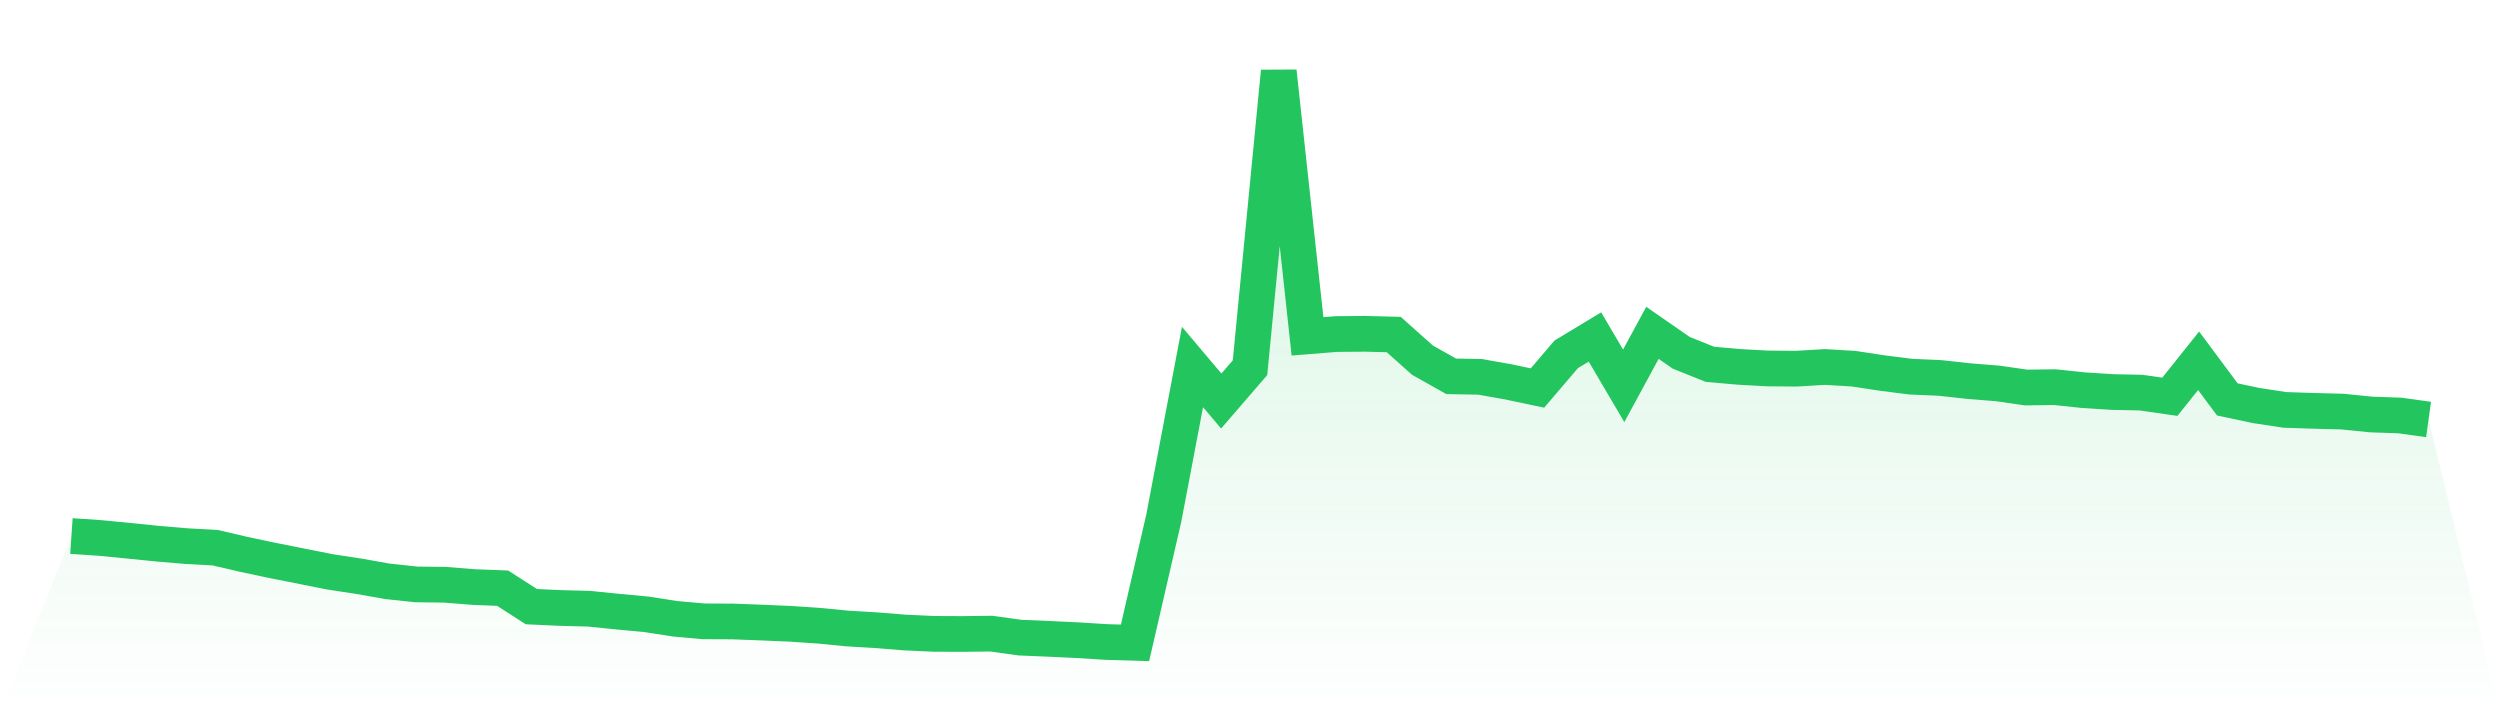
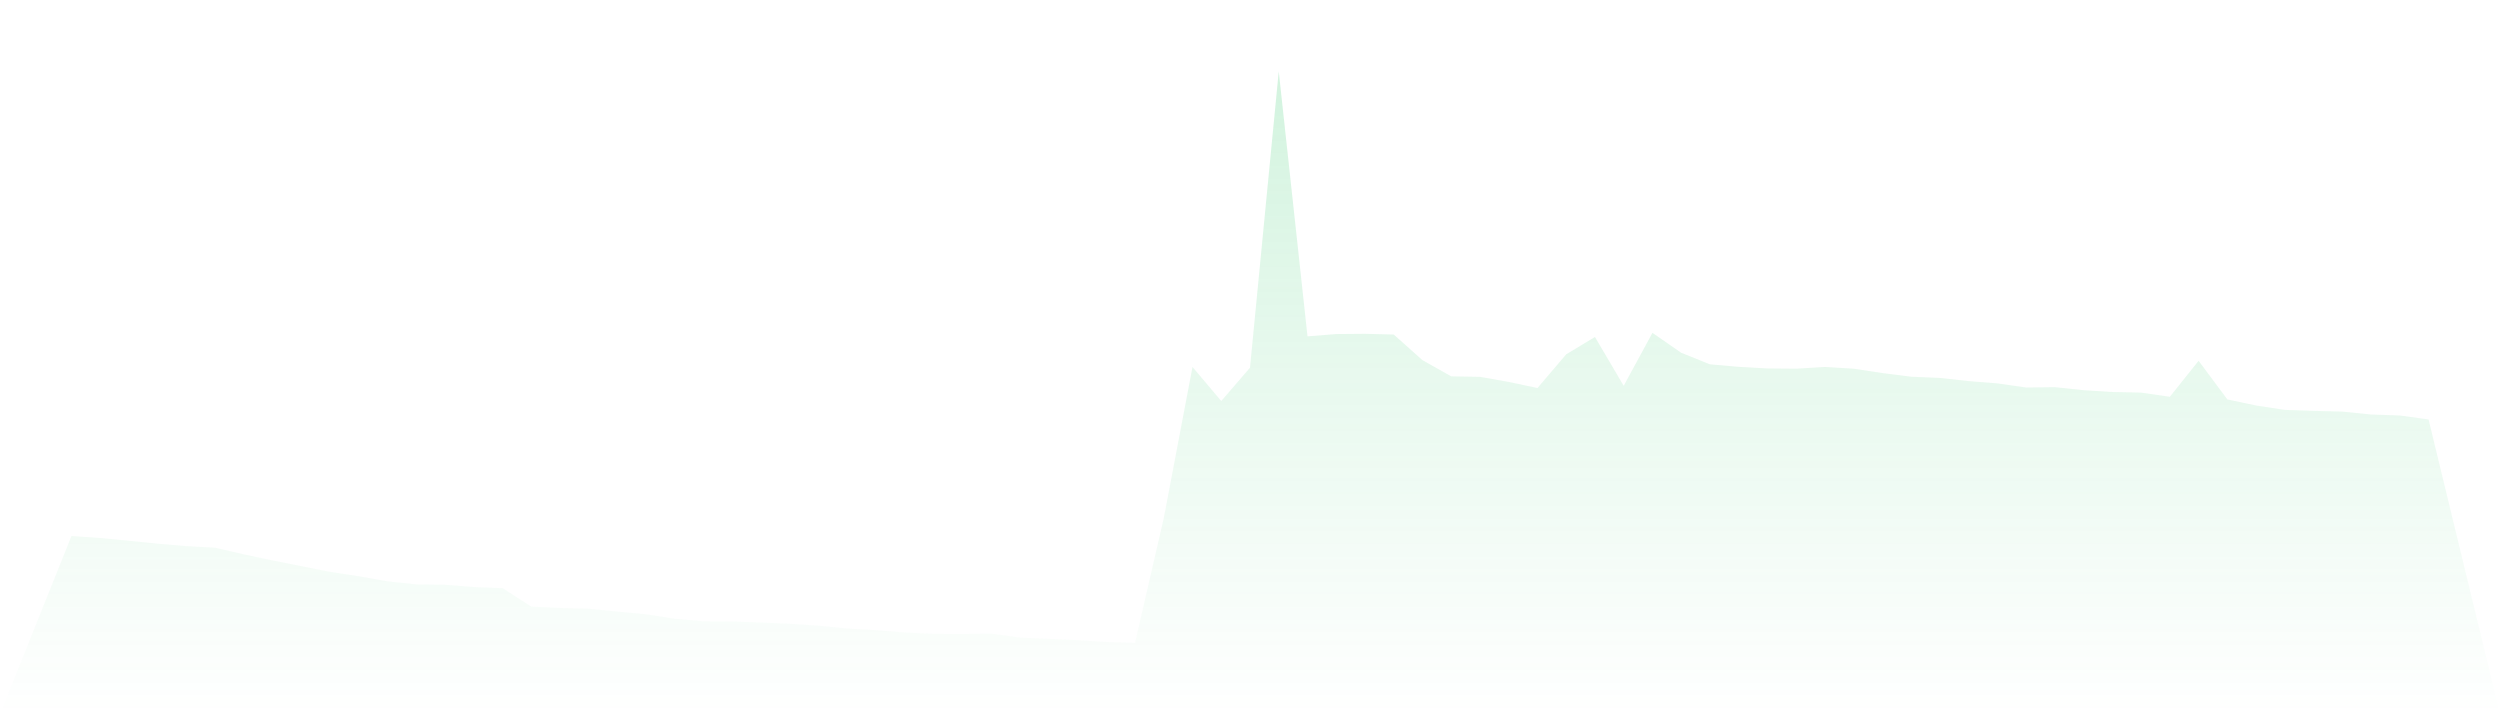
<svg xmlns="http://www.w3.org/2000/svg" viewBox="0 0 140 40">
  <defs>
    <linearGradient id="gradient" x1="0" x2="0" y1="0" y2="1">
      <stop offset="0%" stop-color="#22c55e" stop-opacity="0.2" />
      <stop offset="100%" stop-color="#22c55e" stop-opacity="0" />
    </linearGradient>
  </defs>
  <path d="M4,30.018 L4,30.018 L5.61,30.127 L7.22,30.283 L8.829,30.447 L10.439,30.583 L12.049,30.671 L13.659,31.046 L15.268,31.386 L16.878,31.706 L18.488,32.026 L20.098,32.271 L21.707,32.556 L23.317,32.727 L24.927,32.747 L26.537,32.876 L28.146,32.937 L29.756,33.972 L31.366,34.047 L32.976,34.088 L34.585,34.251 L36.195,34.401 L37.805,34.652 L39.415,34.795 L41.024,34.802 L42.634,34.863 L44.244,34.932 L45.854,35.04 L47.463,35.197 L49.073,35.292 L50.683,35.422 L52.293,35.496 L53.902,35.503 L55.512,35.483 L57.122,35.707 L58.732,35.775 L60.341,35.85 L61.951,35.952 L63.561,36 L65.171,29.017 L66.78,20.551 L68.39,22.457 L70,20.592 L71.61,4 L73.22,18.836 L74.829,18.707 L76.439,18.693 L78.049,18.734 L79.659,20.17 L81.268,21.075 L82.878,21.103 L84.488,21.388 L86.098,21.729 L87.707,19.843 L89.317,18.87 L90.927,21.606 L92.537,18.639 L94.146,19.755 L95.756,20.402 L97.366,20.544 L98.976,20.633 L100.585,20.647 L102.195,20.551 L103.805,20.647 L105.415,20.892 L107.024,21.096 L108.634,21.164 L110.244,21.341 L111.854,21.47 L113.463,21.701 L115.073,21.681 L116.683,21.851 L118.293,21.953 L119.902,21.987 L121.512,22.219 L123.122,20.204 L124.732,22.368 L126.341,22.709 L127.951,22.954 L129.561,23.008 L131.171,23.049 L132.78,23.212 L134.39,23.267 L136,23.491 L140,40 L0,40 z" fill="url(#gradient)" />
-   <path d="M4,30.018 L4,30.018 L5.61,30.127 L7.22,30.283 L8.829,30.447 L10.439,30.583 L12.049,30.671 L13.659,31.046 L15.268,31.386 L16.878,31.706 L18.488,32.026 L20.098,32.271 L21.707,32.556 L23.317,32.727 L24.927,32.747 L26.537,32.876 L28.146,32.937 L29.756,33.972 L31.366,34.047 L32.976,34.088 L34.585,34.251 L36.195,34.401 L37.805,34.652 L39.415,34.795 L41.024,34.802 L42.634,34.863 L44.244,34.932 L45.854,35.04 L47.463,35.197 L49.073,35.292 L50.683,35.422 L52.293,35.496 L53.902,35.503 L55.512,35.483 L57.122,35.707 L58.732,35.775 L60.341,35.85 L61.951,35.952 L63.561,36 L65.171,29.017 L66.78,20.551 L68.39,22.457 L70,20.592 L71.61,4 L73.22,18.836 L74.829,18.707 L76.439,18.693 L78.049,18.734 L79.659,20.17 L81.268,21.075 L82.878,21.103 L84.488,21.388 L86.098,21.729 L87.707,19.843 L89.317,18.87 L90.927,21.606 L92.537,18.639 L94.146,19.755 L95.756,20.402 L97.366,20.544 L98.976,20.633 L100.585,20.647 L102.195,20.551 L103.805,20.647 L105.415,20.892 L107.024,21.096 L108.634,21.164 L110.244,21.341 L111.854,21.47 L113.463,21.701 L115.073,21.681 L116.683,21.851 L118.293,21.953 L119.902,21.987 L121.512,22.219 L123.122,20.204 L124.732,22.368 L126.341,22.709 L127.951,22.954 L129.561,23.008 L131.171,23.049 L132.78,23.212 L134.39,23.267 L136,23.491" fill="none" stroke="#22c55e" stroke-width="2" />
</svg>